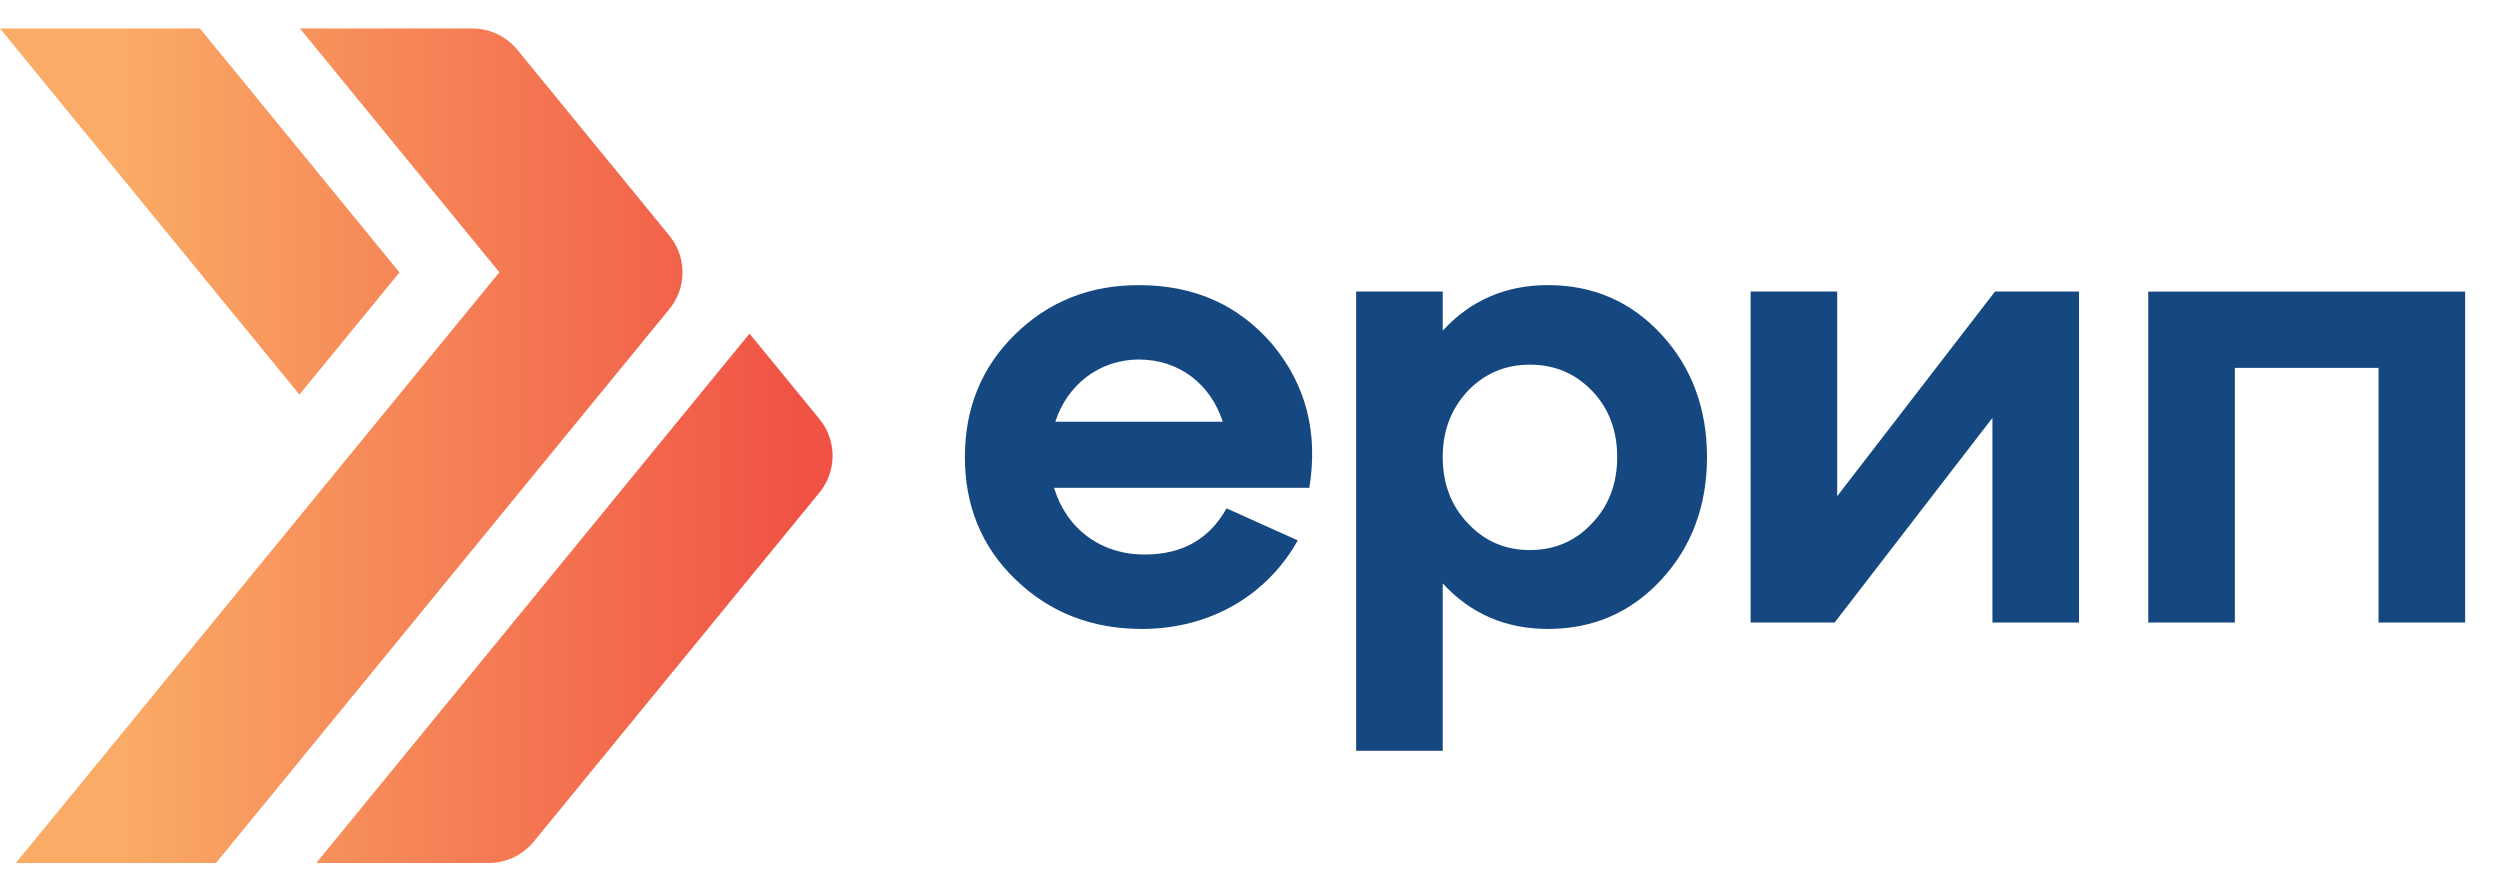
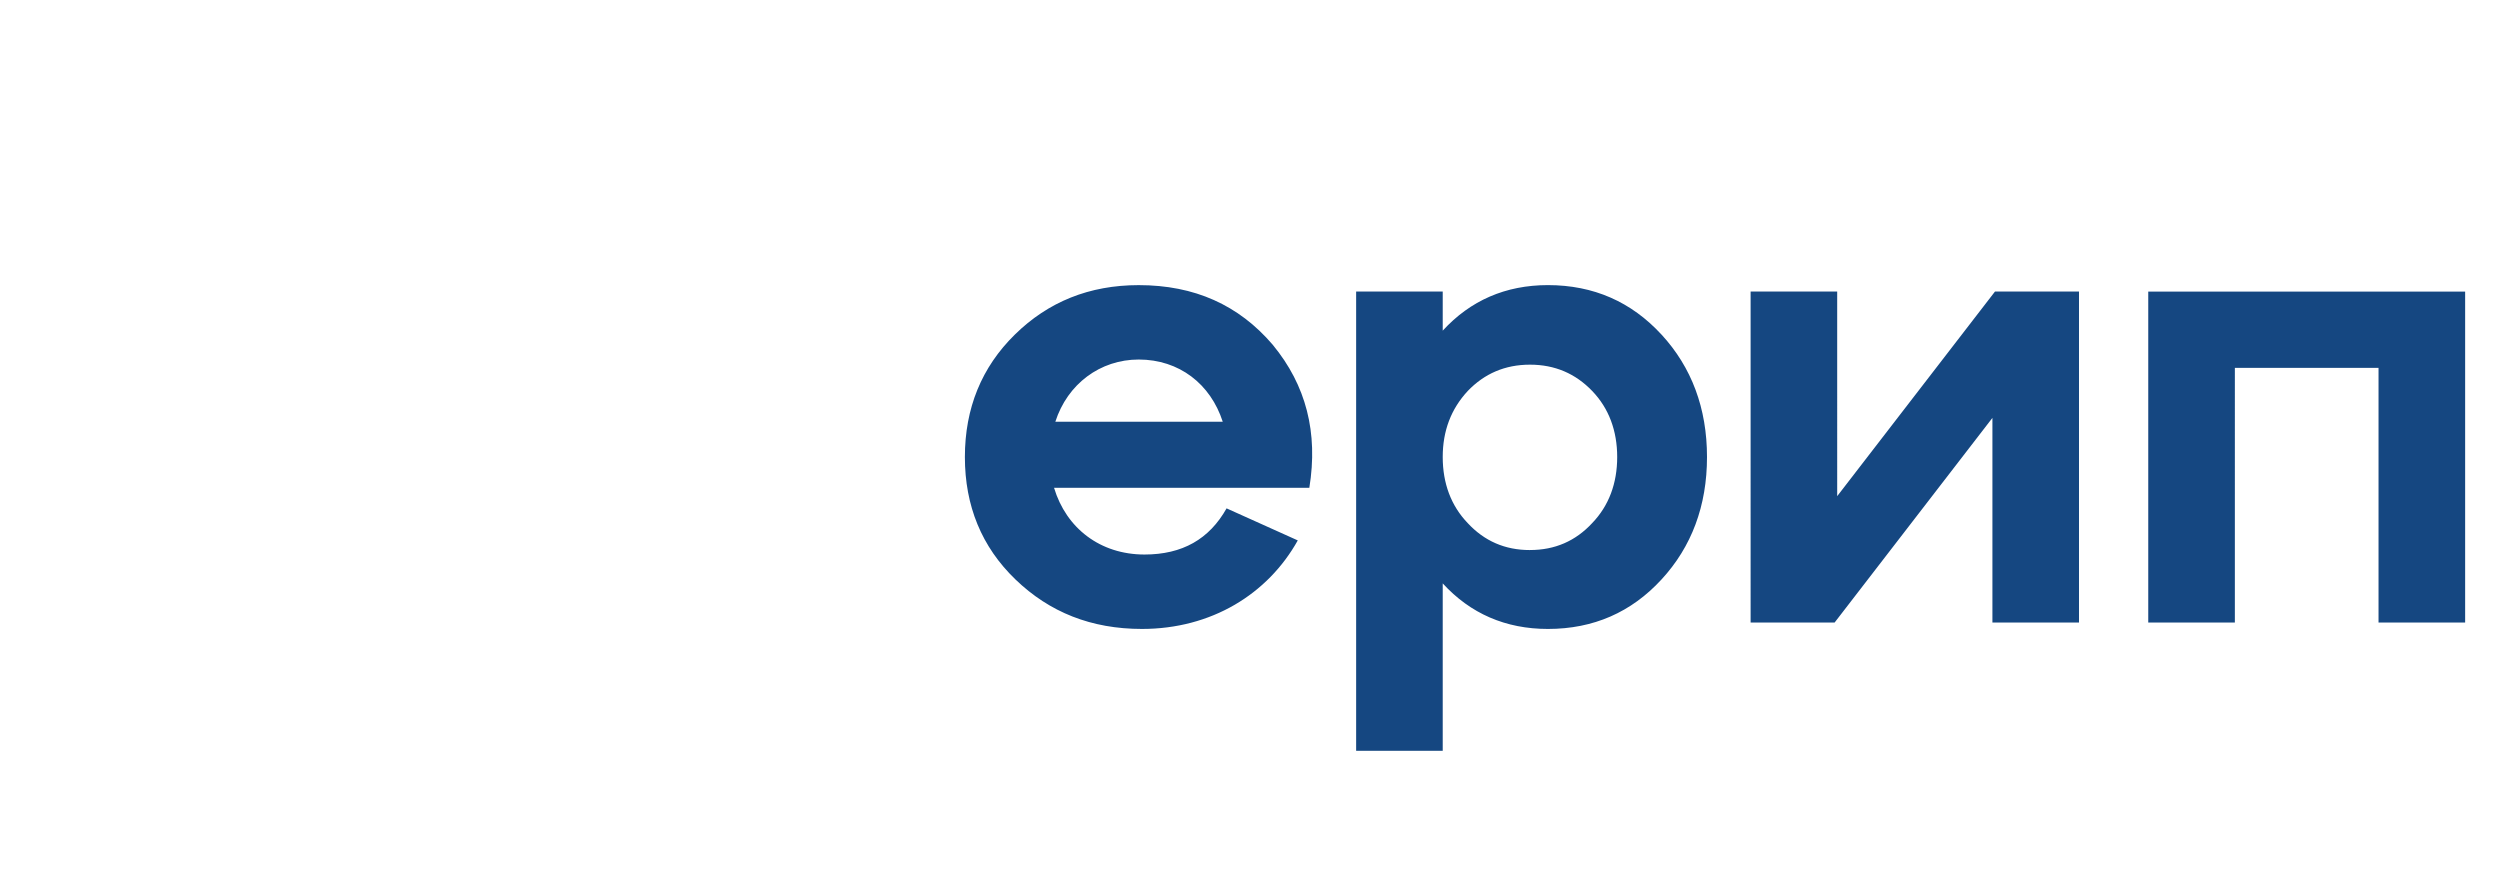
<svg xmlns="http://www.w3.org/2000/svg" width="90" height="32" viewBox="0 0 90 32">
  <defs>
    <linearGradient x1="14.653%" y1="50%" x2="100.342%" y2="50%" id="a">
      <stop stop-color="#FAAB65" offset="0%" />
      <stop stop-color="#F05345" offset="94.798%" />
      <stop stop-color="#F05345" offset="100%" />
    </linearGradient>
  </defs>
  <g fill-rule="nonzero" fill="none">
    <g fill="#154781">
      <path d="M37.992 15.183h6.027c-.44-1.362-1.57-2.24-3.025-2.24-1.386 0-2.564.878-3.002 2.24m7.827-2.77c1.201 1.454 1.64 3.163 1.317 5.149h-9.19c.438 1.454 1.662 2.401 3.256 2.401 1.362 0 2.332-.554 2.955-1.662l2.563 1.154c-1.085 1.94-3.117 3.187-5.61 3.187-1.825 0-3.326-.6-4.55-1.778-1.224-1.178-1.824-2.656-1.824-4.41 0-1.756.6-3.233 1.801-4.411 1.2-1.178 2.68-1.778 4.457-1.778 2.009 0 3.602.716 4.825 2.147M55.079 19.801c.9 0 1.64-.323 2.24-.97.6-.623.9-1.43.9-2.378 0-.946-.3-1.755-.9-2.378-.6-.624-1.34-.947-2.24-.947-.9 0-1.64.323-2.24.947-.6.647-.901 1.432-.901 2.378 0 .947.3 1.755.9 2.379.6.646 1.34.97 2.24.97m4.734-7.76c1.086 1.179 1.64 2.656 1.64 4.411 0 1.755-.554 3.233-1.64 4.41-1.085 1.179-2.447 1.779-4.087 1.779-1.524 0-2.794-.554-3.787-1.64v6.027h-3.117V10.496h3.117v1.408c.993-1.085 2.263-1.64 3.787-1.64 1.64 0 3.002.601 4.087 1.779M66.139 17.862l5.68-7.366h3.025V22.41h-3.117v-7.366l-5.68 7.366h-3.025V10.496h3.117zM80.455 22.41h-3.118V10.497h11.408V22.41h-3.118v-9.167h-5.172z" />
    </g>
-     <path d="M10.78 16.888l3.601 4.397-7.183 8.782H0l10.78-13.18zM7.776.025l16.32 19.939a2.09 2.09 0 01.104 2.508l-.105.14-3.601 4.402-1.87 2.285c-.36.441-.884.715-1.447.76l-.17.008h-6.21l7.18-8.776v-.001L.572.025h7.203zm9.82 0c.569 0 1.111.232 1.503.638l.113.127L29.5 13.359a2.09 2.09 0 01.105 2.508l-.105.139-2.517 3.076L11.386.025h6.21z" fill="url(#a)" transform="matrix(1 0 0 -1 0 31.092)" />
  </g>
</svg>